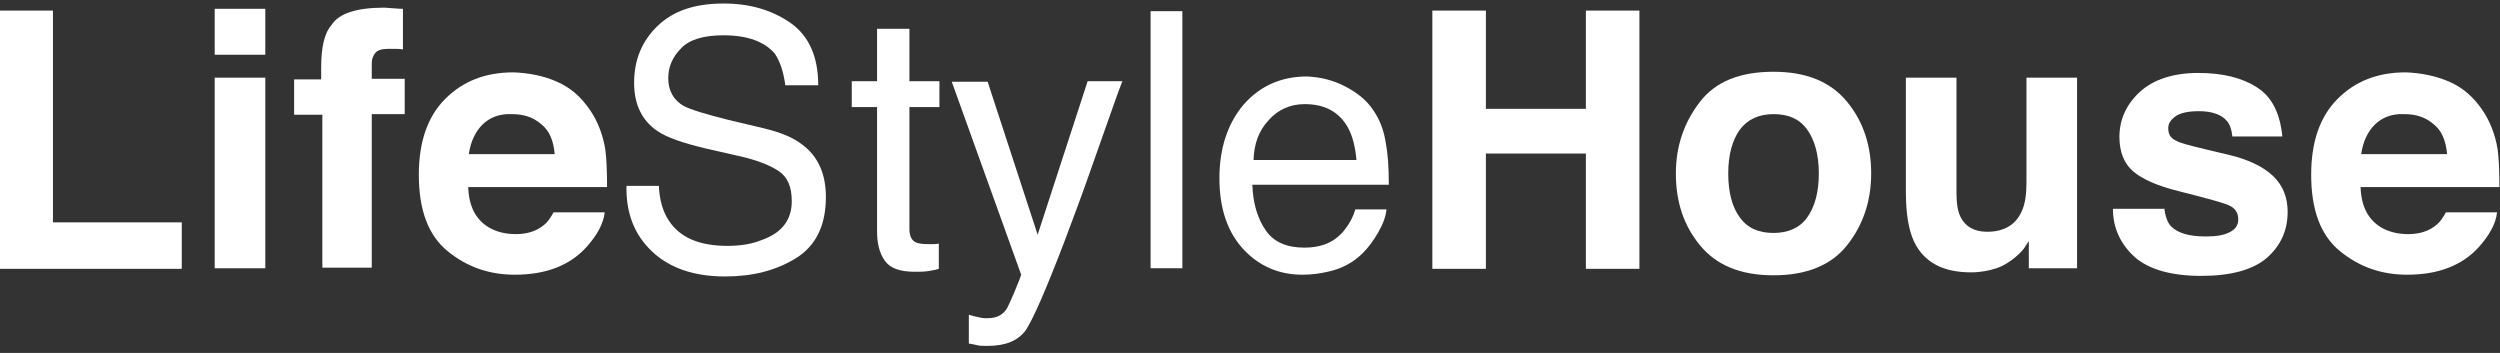
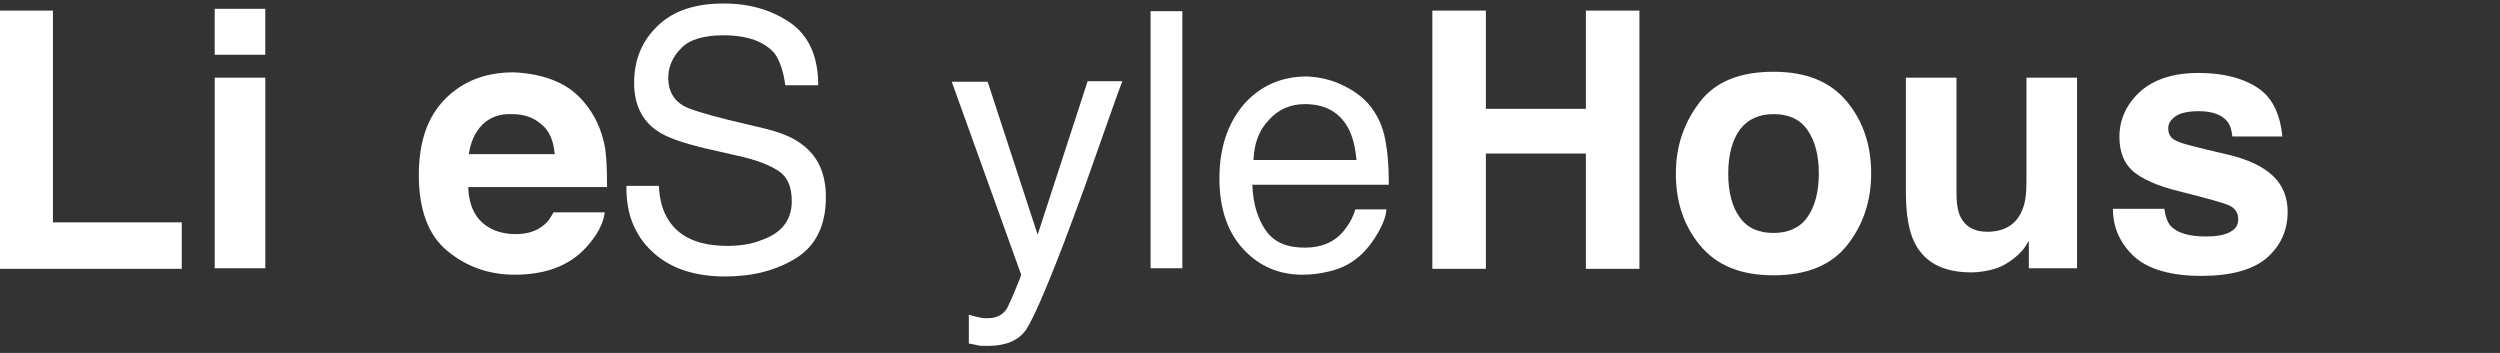
<svg xmlns="http://www.w3.org/2000/svg" version="1.1" x="0px" y="0px" viewBox="0 0 425 60" style="enable-background:new 0 0 425 60;" xml:space="preserve">
  <rect x="0" y="0" width="425" height="60" fill="#333333" stroke="none" />
  <style type="text/css">
	.st0{display:none;}
	.st1{display:inline;fill:#FFFFFF;}
	.st2{display:inline;}
	.st3{fill:#FFFFFF;}
</style>
  <g id="レイヤー_1" class="st0">
    <path class="st1" d="M257.6,3l-42.4,19v42.8H300V22L257.6,3z M231.9,45.2H224v-7.9h7.9V45.2z M231.9,34.1H224v-7.9h7.9V34.1z    M243,45.2h-7.9v-7.9h7.9V45.2z M243,34.1h-7.9v-7.9h7.9V34.1z" />
    <path class="st1" d="M215.1,67.6v42.8H300V67.6H215.1z M278.9,98.5H271v-7.9h7.9V98.5z M278.9,87.4H271v-7.9h7.9V87.4z M290,98.5   h-7.9v-7.9h7.9V98.5z M290,87.4h-7.9v-7.9h7.9V87.4z" />
    <g class="st2">
      <path class="st3" d="M197.8,16.5c2.5,0,4.6-1.2,4.6-3c0-1.6-1.5-2.9-4.4-2.9c-4.2,0-4.6,2.5-4.6,3.6h-3.4c0.1-1,0.1-2.3,1.3-3.7    c2.1-2.6,5.4-3,7.2-3c3.9,0,7.9,1.9,7.9,5.4c0,2.9-2.3,3.9-3,4.3c1.3,0.7,3.8,2,3.8,5.1c0,4.2-4.2,6.7-8.9,6.7    c-3.6,0-6.1-1.4-7.3-2.9c-1.2-1.5-1.3-3-1.3-4.1h3.8c0.1,0.7,0.1,1.6,0.9,2.5c1.2,1.3,3,1.4,3.8,1.4c2.2,0,5-1,5-3.6    c0-2.9-3.2-3.2-5.2-3.2h-2v-2.5H197.8z" />
      <path class="st3" d="M209,34.8c-0.5,0.1-0.6,0.1-0.8,0.2c-1.3,1.3-2.3,2.2-3.8,3.4v1c0,0.4,0,0.9,0.6,0.9h0.7    c0.8,0,0.9-1.1,0.9-2.4l2.6,1.1c-0.5,3.7-1.4,3.8-2.6,3.8h-3.9c-0.6,0-0.8-0.2-0.9-0.3c-0.4,0.8-0.5,0.9-0.9,1.5h6.8v10.8h-2.8    v-0.9h-7.5v0.9h-2.8V44h2.9c0.4-0.7,0.6-1.3,1-2.2c-1.6,0.6-2.2,0.8-3.2,1.1c-0.2,0.1-0.3,0.1-0.4,0.4c-0.1,0.2-0.2,0.4-0.5,0.4    c-0.2,0-0.4-0.5-0.5-0.9l-0.7-2.3c0.2-0.1,1.4-0.4,1.7-0.4v-6.3l-3.1,6c1.3,1.7,2.2,3.6,2.2,5.7c0,3.8-3,4.3-4.3,4.6l-1.2-2.7v7.5    h-2.7V32.2h7.5l1.5,1.4v-1.9h2.6c0.3,0,0.9,0.1,0.9,0.4c0,0.1-0.1,0.2-0.2,0.4c-0.3,0.2-0.4,0.3-0.4,0.5v1.5h2.8v2.5h-2.8v2.5    c1.3-0.4,1.5-0.4,2.5-0.6v2.5l-0.9,0.3l2,0.6c0-0.1-0.1-0.2-0.1-0.4V31.5l2.6,0.1c0.7,0,0.8,0.2,0.8,0.4c0,0.2-0.1,0.3-0.2,0.3    c-0.2,0.2-0.4,0.3-0.4,0.5v2.4c0.6-0.6,1.2-1.2,2.2-2.4l2.2,1.2c0.1,0.1,0.5,0.3,0.5,0.6C209.3,34.8,209.1,34.8,209,34.8z     M189.2,40.1l2.2-5.3h-2.4v12.1c2,0,2.7-0.2,2.7-1.6C191.6,43.3,190.6,41.7,189.2,40.1z M205.1,46.3h-7.5V48h7.5V46.3z     M205.1,49.9h-7.5v1.8h7.5V49.9z" />
      <path class="st3" d="M208.6,81.5h-8.8c-2.2,0-3.9-0.4-5.1-0.7c-2.2-0.6-3.2-1.4-4.2-2.2c-0.9,1.4-1.6,2.1-2.6,3l-2.9-1.3    c1.6-1.2,2.5-2.2,3.7-4c-1-1.7-1.7-3.9-2.1-5.7l2.4-0.4c0.4,1.6,0.6,2.3,1,3.2c0.5-1.2,0.7-2.2,1-4.1h-2.2c-0.2,0.3-0.5,0.8-0.6,1    l-2.7-1.1c1.4-2,2.8-4.1,3.9-6.3h-3.5v-2.4h7.1l0.7,0.7c-1.8,3.2-2.2,3.7-3.2,5.4h3.4c0,3.8-0.9,7.4-2.1,9.8    c1.3,1.2,3.1,2.5,9,2.5c3.1,0,6.2-0.2,9.3-0.5L208.6,81.5z M207.5,65.6v3.6h-5.6v1.1h5.5v2.3h-5.5V74h6.9v2.5h-6.9V78H199v-1.5    h-5.5V74h5.5v-1.3h-4.5v-2.3h4.5v-1.1h-4.5v-2.4h4.5v-1.3h-5.7v-2.2h5.7v-1.2h-4.3v-2.4h4.3v-1.4l2.6,0.2c0.8,0.1,0.9,0.1,0.9,0.3    c0,0.2-0.1,0.3-0.2,0.4c-0.2,0.2-0.3,0.2-0.3,0.5h5.6v3.6h1.9v2.2H207.5z M204.5,62.2h-2.6v1.2h2.6V62.2z M204.5,65.6h-2.6v1.3    h2.6V65.6z" />
      <path class="st3" d="M201,92.4c-2.4,1.9-4.6,4.9-4.6,7.6c0,0.9,0.3,2.6,2,3.8c1.7,1.2,3.6,1.3,4.7,1.3l-0.9,3.4    c-2.2-0.5-8.9-1.9-8.9-7.9c0-4.6,4-8.3,5.2-9.5c-3.4,0.3-7.1,0.6-10.3,1.2l-0.5-3.2c6.3-0.1,14.4-1,19.7-2.5v3.2    C206.1,89.9,203.9,90,201,92.4z" />
      <path class="st3" d="M206,125.3c-1.8,2.7-4.3,3.7-5.7,4.3l-1.8-2.5c1.1-0.3,2.9-0.8,4.4-2.6c1.5-1.7,1.7-3.8,1.7-4.8    c0-1.3-0.4-3-1.7-4.2c-1.5-1.5-3.2-1.6-4.1-1.6c-0.8,5.8-2.2,9.2-3,10.8c-0.7,1.5-1.8,3.5-3.1,3.5c-0.9,0-4.9-2.2-4.9-6.5    c0-5.4,4.4-10.3,10.7-10.3c5,0,9,3.4,9,8.8C207.6,122.2,206.9,123.9,206,125.3z M193,115.9c-1.7,1.7-2.4,3.9-2.4,5.4    c0,2,1.1,3,1.6,3c1.3,0,3.4-6.3,3.8-10.1C195.2,114.4,194.1,114.8,193,115.9z" />
      <path class="st3" d="M206.8,153.9c-3.4-2.4-7.2-6.9-8.2-14H198c-0.4,0.5-0.8,0.8-1.3,1.1c1.4,1.5,3.8,3.9,3.8,9.3    c0,4.1-1.7,4.7-5.1,4.7l-1.5-3.3c0.4,0.1,1.4,0.2,2.1,0.2c1.6,0,1.5-1,1.5-2.7c-1.1,0.8-2.2,1.7-4.3,2.9c-2.2,1.2-3.6,1.7-5,2.2    l-2.1-2.6c1.4-0.4,3-0.8,5.4-1.9c3-1.4,4.2-2.5,5.4-3.5c-0.2-0.5-0.3-0.7-0.5-1.1c-2.5,2-4.8,3.3-8.3,4.3l-1.8-2.5    c1.2-0.2,2.4-0.5,4.3-1.3c2.3-1,3.4-1.8,4.4-2.6c-0.2-0.2-0.4-0.5-0.6-0.7c-2.9,1.6-4.5,2.1-5.8,2.5l-2.1-2.6    c2.7-0.4,5-1.1,7.3-2.5h-3.2v-2.4h14.2v2.4h-3.4c0.1,0.9,0.2,1.9,1,3.9c1.3-1.1,2.7-2.5,3.9-3.7l2.3,1.9c0.2,0.1,0.4,0.4,0.4,0.6    c0,0.2-0.2,0.3-0.3,0.3c-0.2,0.1-1.2,0.2-1.4,0.4c0,0-3,2.5-3.6,2.9c1.8,2.6,3.2,4,5.5,5.5L206.8,153.9z M205.7,138.7v-2.6h-16.1    v2.5h-3.1v-5.2h9.5v-1.9l3.2,0.1c0.2,0,0.7,0,0.7,0.3c0,0.2-0.1,0.3-0.2,0.4c-0.2,0.2-0.3,0.3-0.3,0.5v0.7h9.4v5.3H205.7z" />
    </g>
-     <polygon class="st1" points="215.1,113.2 215.1,156 248.6,156 248.6,124 266.6,124 266.6,156 300,156 300,113.2  " />
  </g>
  <g id="レイヤー_2">
    <g>
      <path class="st3" d="M-0.2,1.8H9v36h21.9v7.9H-0.2V1.8z" />
      <path class="st3" d="M45.1,9.3h-8.6V1.5h8.6V9.3z M36.5,13.2h8.6v32.4h-8.6V13.2z" />
-       <path class="st3" d="M66.7,1.4c0.4,0,1,0.1,1.8,0.1v6.9c-0.5-0.1-1.3-0.1-2.4-0.1c-1.1,0-1.9,0.2-2.3,0.7    c-0.4,0.5-0.6,1.1-0.6,1.7s0,1.5,0,2.7h5.6v6h-5.6v26.1h-8.4V19.5H50v-6h4.6v-2.1c0-3.5,0.6-5.9,1.8-7.2c1.2-1.9,4.2-2.9,8.9-2.9    C65.8,1.3,66.3,1.4,66.7,1.4z" />
      <path class="st3" d="M94.7,13.9c2.3,1,4.1,2.6,5.6,4.8c1.3,1.9,2.2,4.2,2.6,6.7c0.2,1.5,0.3,3.6,0.3,6.4H79.6    c0.1,3.3,1.3,5.5,3.4,6.8c1.3,0.8,2.9,1.2,4.7,1.2c1.9,0,3.5-0.5,4.7-1.5c0.7-0.5,1.2-1.3,1.7-2.2h8.7c-0.2,1.9-1.3,3.9-3.1,5.9    c-2.9,3.2-7,4.7-12.2,4.7c-4.3,0-8.1-1.3-11.4-4c-3.3-2.7-4.9-7-4.9-13c0-5.6,1.5-9.9,4.5-12.9c3-3,6.8-4.5,11.6-4.5    C89.9,12.4,92.5,12.9,94.7,13.9z M82,21.2c-1.2,1.2-2,2.9-2.3,5h14.6c-0.2-2.3-0.9-4-2.3-5.1c-1.4-1.2-3-1.7-5-1.7    C84.9,19.3,83.2,20,82,21.2z" />
      <path class="st3" d="M112,31.5c0.1,2.5,0.7,4.5,1.7,6c1.9,2.9,5.2,4.3,10,4.3c2.1,0,4.1-0.3,5.8-1c3.4-1.2,5.1-3.4,5.1-6.6    c0-2.4-0.7-4.1-2.2-5.1c-1.5-1-3.7-1.9-6.9-2.6l-5.7-1.3c-3.7-0.9-6.4-1.8-8-2.9c-2.7-1.8-4-4.6-4-8.2c0-3.9,1.3-7.1,4-9.7    s6.4-3.8,11.2-3.8c4.5,0,8.2,1.1,11.4,3.3c3.1,2.2,4.7,5.7,4.7,10.6h-5.6c-0.3-2.3-0.9-4.1-1.8-5.4C130,7.1,127.1,6,123,6    c-3.3,0-5.8,0.7-7.2,2.2c-1.5,1.5-2.2,3.2-2.2,5.1c0,2.1,0.9,3.7,2.6,4.7c1.1,0.6,3.7,1.4,7.7,2.4l5.9,1.4    c2.9,0.7,5.1,1.6,6.6,2.8c2.7,2,4,5,4,8.9c0,4.8-1.7,8.3-5.1,10.4c-3.4,2.1-7.4,3.1-12,3.1c-5.3,0-9.4-1.4-12.4-4.2    c-3-2.8-4.5-6.5-4.4-11.2H112z" />
-       <path class="st3" d="M149.2,4.9h5.4v8.9h5.1v4.4h-5.1v20.8c0,1.1,0.4,1.9,1.1,2.2c0.4,0.2,1.1,0.3,2.1,0.3c0.3,0,0.5,0,0.8,0    c0.3,0,0.6,0,1-0.1v4.3c-0.6,0.2-1.3,0.3-1.9,0.4c-0.7,0.1-1.4,0.1-2.2,0.1c-2.5,0-4.2-0.6-5.1-1.9c-0.9-1.3-1.3-2.9-1.3-5V18.2    h-4.3v-4.4h4.3V4.9z" />
      <path class="st3" d="M184.9,13.8h5.9c-0.8,2-2.4,6.7-5,14c-1.9,5.5-3.6,9.9-4.9,13.4c-3.1,8.1-5.3,13.1-6.5,14.9    c-1.3,1.8-3.4,2.7-6.5,2.7c-0.8,0-1.3,0-1.7-0.1c-0.4-0.1-0.9-0.2-1.5-0.3v-4.9c0.9,0.3,1.6,0.4,2,0.5c0.4,0.1,0.8,0.1,1.1,0.1    c1,0,1.7-0.2,2.2-0.5c0.5-0.3,0.9-0.7,1.2-1.2c0.1-0.2,0.5-1,1.1-2.4c0.6-1.5,1.1-2.6,1.3-3.3l-11.8-32.8h6.1l8.5,26L184.9,13.8z" />
      <path class="st3" d="M195.6,1.9h5.4v43.7h-5.4V1.9z" />
      <path class="st3" d="M228.7,14.7c2.1,1.1,3.7,2.4,4.8,4.1c1.1,1.6,1.8,3.5,2.1,5.6c0.3,1.5,0.5,3.8,0.5,7h-23.2    c0.1,3.2,0.9,5.8,2.3,7.8c1.4,2,3.6,2.9,6.6,2.9c2.8,0,5-0.9,6.6-2.8c0.9-1.1,1.6-2.3,2-3.7h5.3c-0.1,1.2-0.6,2.5-1.4,3.9    c-0.8,1.4-1.7,2.6-2.6,3.5c-1.6,1.6-3.6,2.7-6,3.2c-1.3,0.3-2.7,0.5-4.3,0.5c-3.9,0-7.3-1.4-10-4.3c-2.7-2.9-4.1-6.9-4.1-12.1    c0-5.1,1.4-9.3,4.1-12.5c2.8-3.2,6.4-4.8,10.8-4.8C224.4,13.1,226.6,13.6,228.7,14.7z M230.6,27.2c-0.2-2.3-0.7-4.2-1.5-5.6    c-1.5-2.6-3.9-3.9-7.3-3.9c-2.4,0-4.5,0.9-6.1,2.7c-1.7,1.8-2.5,4-2.6,6.8H230.6z" />
      <path class="st3" d="M243.5,45.6V1.8h9.1v16.7h17V1.8h9.1v43.9h-9.1V26.1h-17v19.6H243.5z" />
      <path class="st3" d="M314,41.7c-2.7,3.4-6.9,5.1-12.5,5.1c-5.6,0-9.7-1.7-12.5-5.1s-4.1-7.4-4.1-12.2c0-4.7,1.4-8.7,4.1-12.2    s6.9-5.1,12.5-5.1c5.6,0,9.7,1.7,12.5,5.1s4.1,7.5,4.1,12.2C318.1,34.2,316.7,38.3,314,41.7z M307.2,37c1.3-1.8,2-4.3,2-7.5    c0-3.2-0.7-5.7-2-7.5c-1.3-1.8-3.2-2.6-5.7-2.6c-2.5,0-4.4,0.9-5.7,2.6c-1.3,1.8-2,4.3-2,7.5c0,3.2,0.7,5.8,2,7.5    c1.3,1.8,3.2,2.6,5.7,2.6C303.9,39.6,305.9,38.8,307.2,37z" />
      <path class="st3" d="M332.6,13.2v19.5c0,1.8,0.2,3.2,0.7,4.2c0.8,1.6,2.3,2.5,4.5,2.5c2.9,0,4.9-1.2,5.9-3.5    c0.6-1.3,0.8-2.9,0.8-5V13.2h8.6v32.4h-8.2v-4.6c-0.1,0.1-0.3,0.4-0.6,0.9c-0.3,0.5-0.7,0.9-1.1,1.3c-1.3,1.2-2.6,2-3.8,2.4    c-1.2,0.4-2.7,0.7-4.3,0.7c-4.8,0-8-1.7-9.7-5.2c-0.9-1.9-1.4-4.7-1.4-8.4V13.2H332.6z" />
      <path class="st3" d="M367.9,35.3c0.2,1.5,0.6,2.6,1.2,3.2c1.1,1.1,3,1.7,5.9,1.7c1.7,0,3-0.2,4-0.7c1-0.5,1.5-1.2,1.5-2.2    c0-1-0.4-1.7-1.2-2.2c-0.8-0.5-3.8-1.3-8.9-2.6c-3.7-0.9-6.3-2.1-7.8-3.4c-1.5-1.3-2.3-3.3-2.3-5.8c0-3,1.2-5.6,3.5-7.7    s5.7-3.2,9.9-3.2c4.1,0,7.4,0.8,9.9,2.4c2.6,1.6,4,4.4,4.4,8.4h-8.5c-0.1-1.1-0.4-2-0.9-2.6c-0.9-1.1-2.5-1.7-4.8-1.7    c-1.8,0-3.2,0.3-4,0.9c-0.8,0.6-1.2,1.2-1.2,2c0,1,0.4,1.7,1.3,2.1c0.8,0.5,3.8,1.2,8.9,2.4c3.4,0.8,5.9,2,7.6,3.6    c1.7,1.6,2.5,3.7,2.5,6.1c0,3.2-1.2,5.8-3.6,7.9c-2.4,2-6.1,3-11.1,3c-5.1,0-8.9-1.1-11.3-3.2c-2.4-2.2-3.7-4.9-3.7-8.2H367.9z" />
-       <path class="st3" d="M416.4,13.9c2.3,1,4.1,2.6,5.6,4.8c1.3,1.9,2.2,4.2,2.6,6.7c0.2,1.5,0.3,3.6,0.3,6.4h-23.6    c0.1,3.3,1.3,5.5,3.4,6.8c1.3,0.8,2.9,1.2,4.7,1.2c1.9,0,3.5-0.5,4.7-1.5c0.7-0.5,1.2-1.3,1.7-2.2h8.7c-0.2,1.9-1.3,3.9-3.1,5.9    c-2.9,3.2-7,4.7-12.2,4.7c-4.3,0-8.1-1.3-11.4-4c-3.3-2.7-4.9-7-4.9-13c0-5.6,1.5-9.9,4.5-12.9c3-3,6.8-4.5,11.6-4.5    C411.6,12.4,414.1,12.9,416.4,13.9z M403.7,21.2c-1.2,1.2-2,2.9-2.3,5H416c-0.2-2.3-0.9-4-2.3-5.1c-1.4-1.2-3-1.7-5-1.7    C406.6,19.3,404.9,20,403.7,21.2z" />
    </g>
  </g>
</svg>